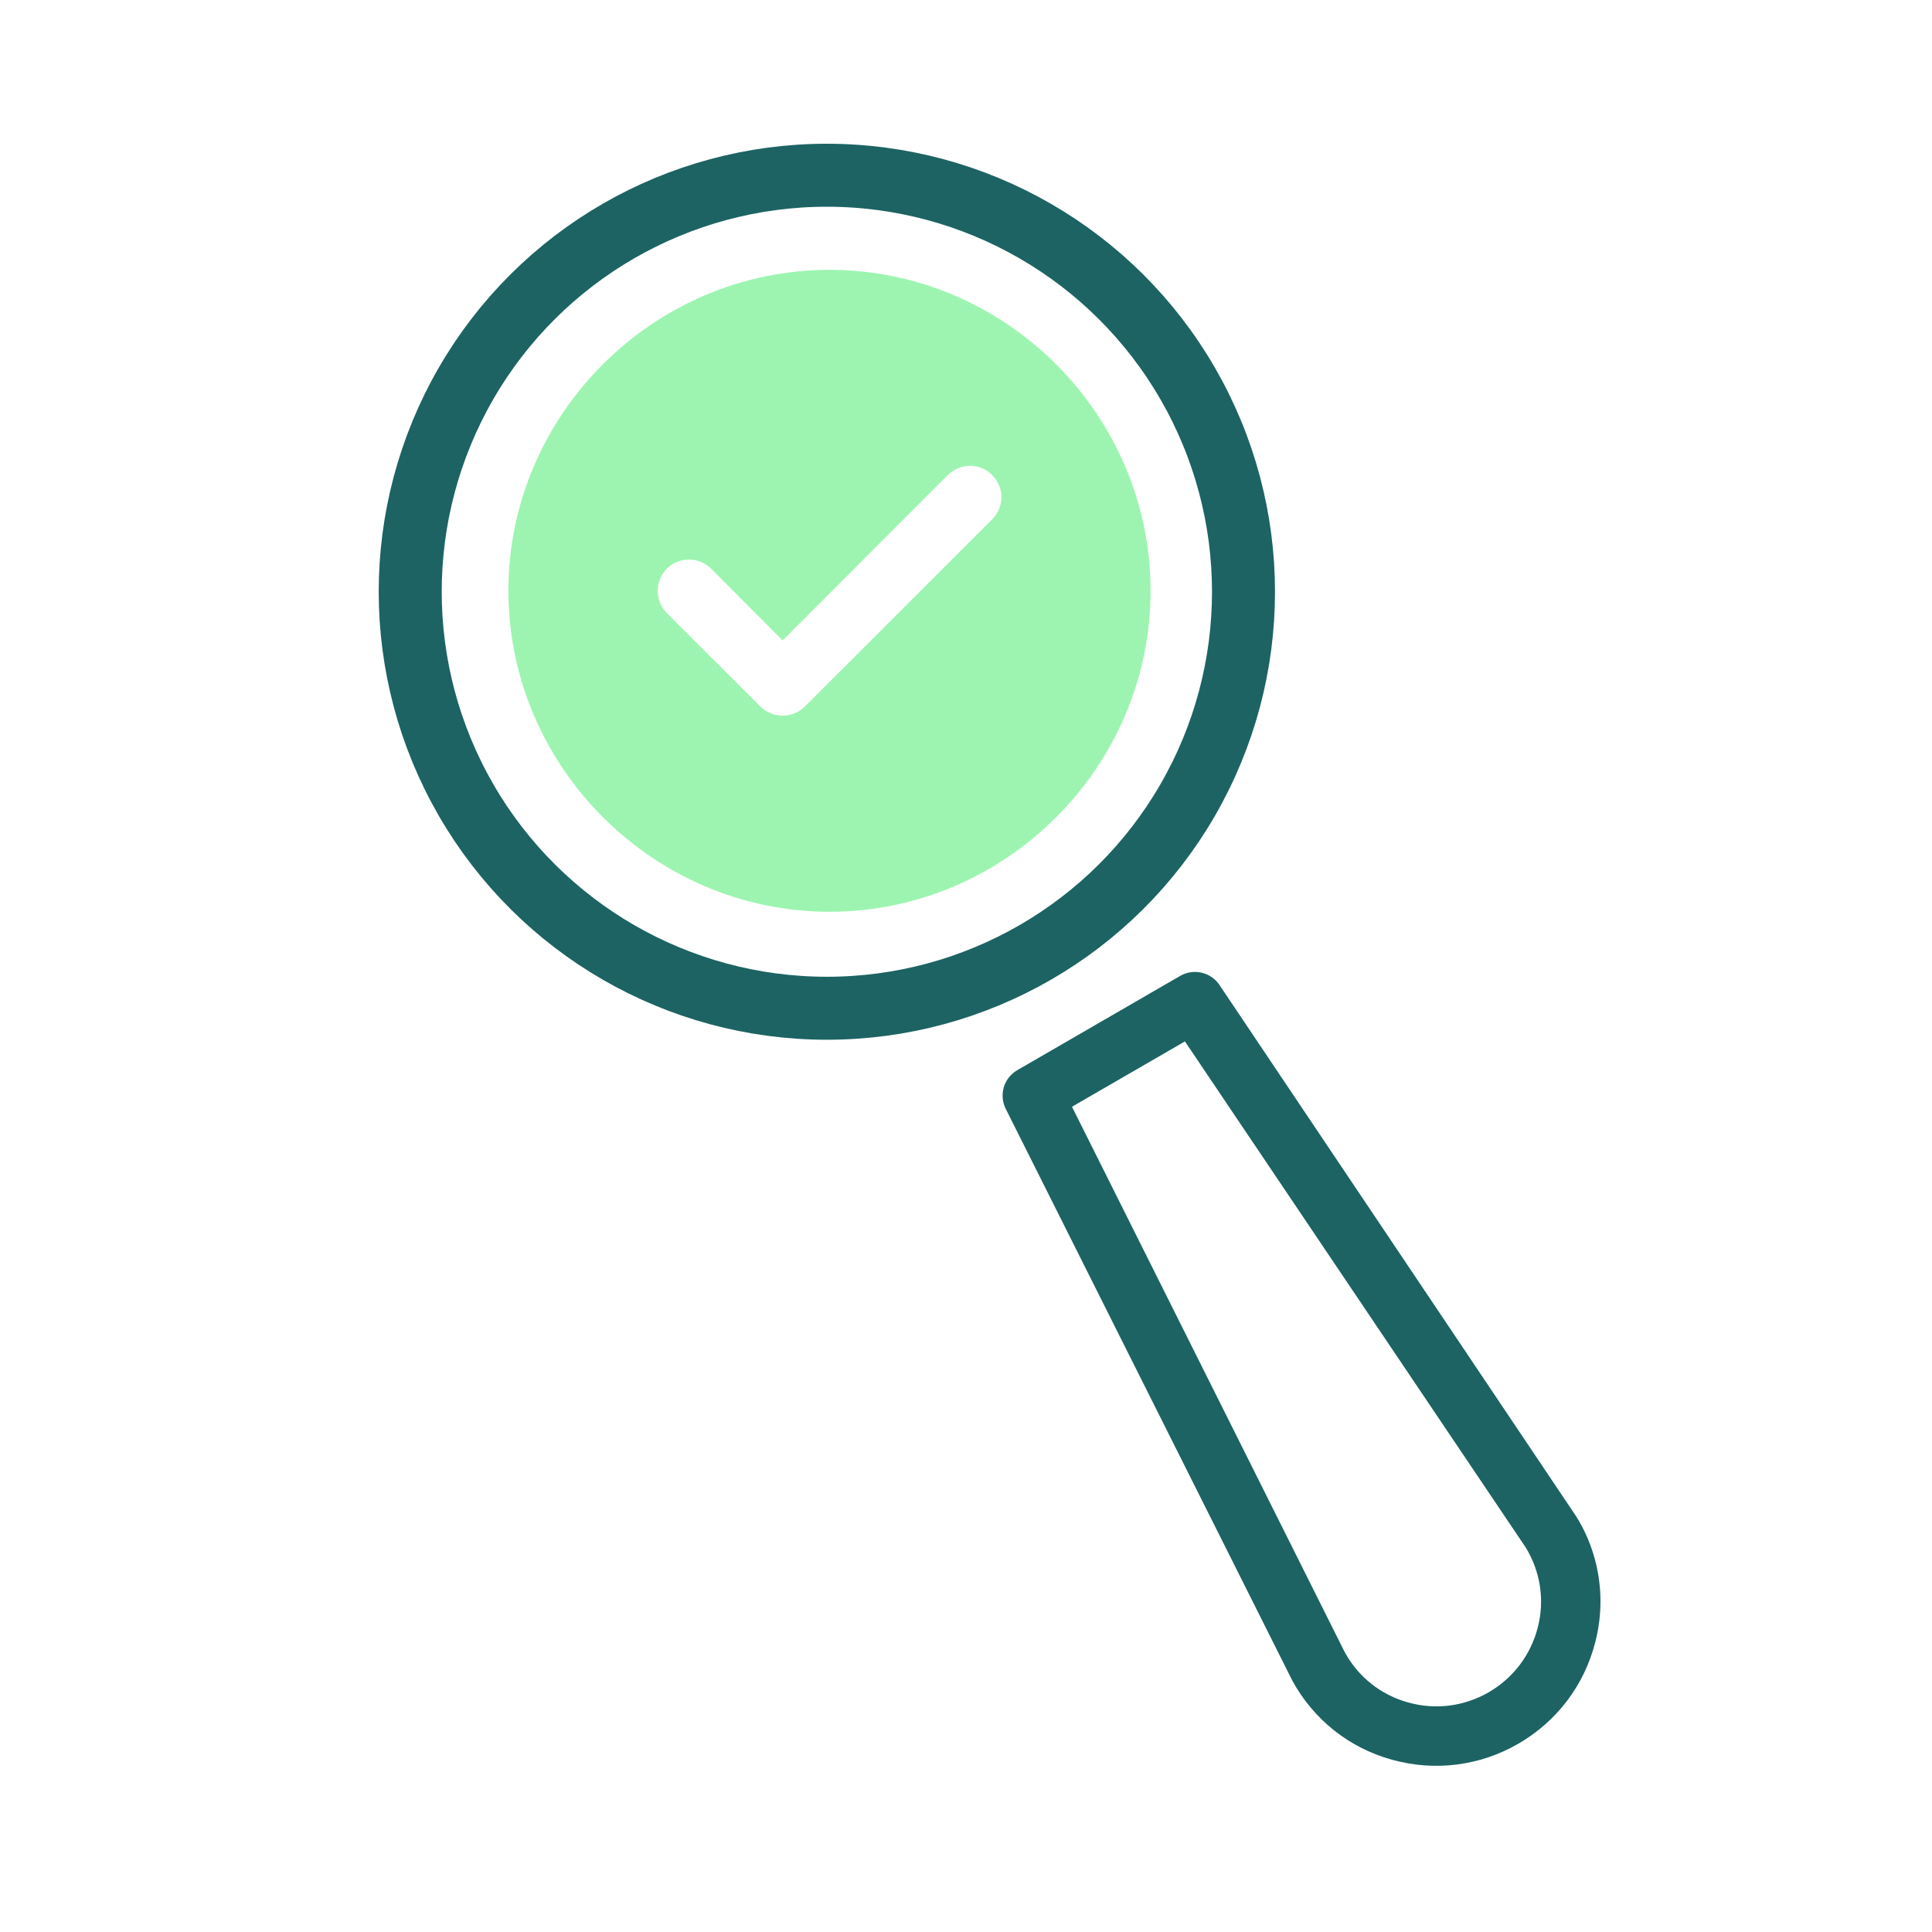
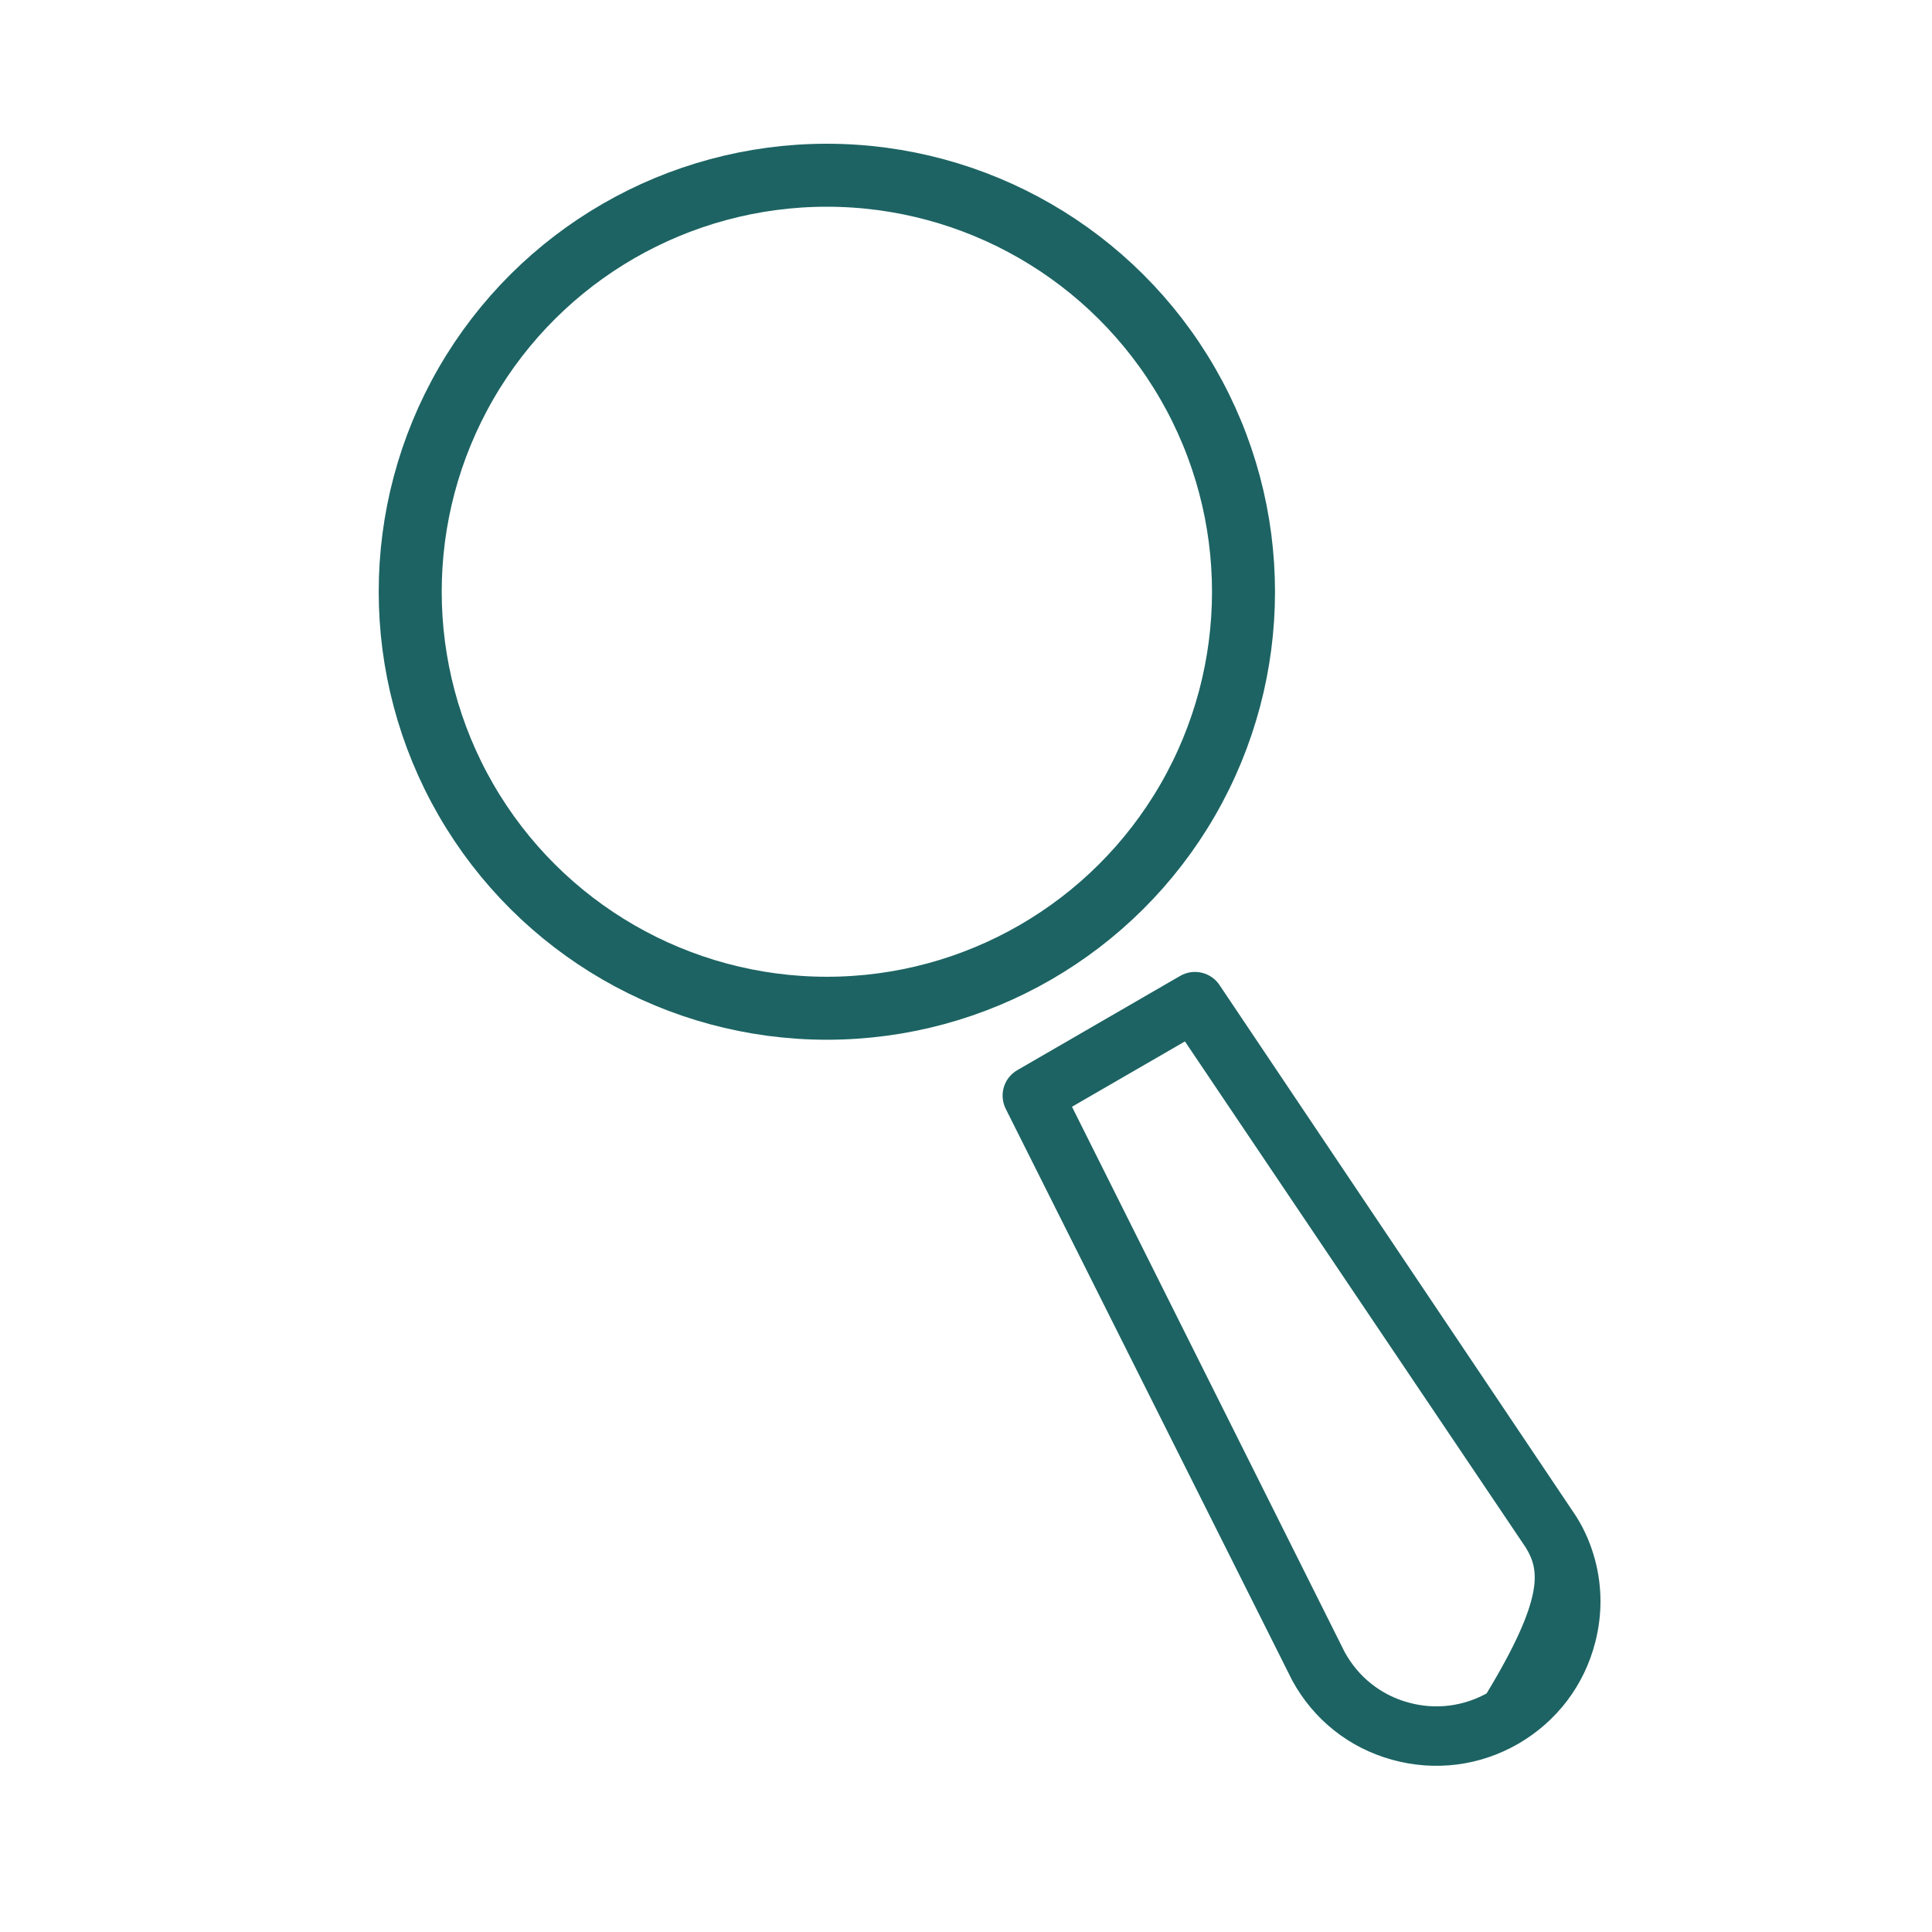
<svg xmlns="http://www.w3.org/2000/svg" width="100%" height="100%" viewBox="0 0 200 200" version="1.1" xml:space="preserve" style="fill-rule:evenodd;clip-rule:evenodd;stroke-linecap:round;stroke-linejoin:round;stroke-miterlimit:10;">
  <g transform="matrix(1,0,0,1,-12420.1,-5811.8)">
    <g transform="matrix(8.031,0,0,0.625,8024.93,4880.18)">
      <g transform="matrix(0.747,0,0,1,29.826,0)">
        <g transform="matrix(0.15,0,0,1.442,-1138.23,-6891.69)">
          <rect x="12180.6" y="5811.77" width="221.869" height="221.869" style="fill:rgb(157,244,177);fill-opacity:0;" />
        </g>
        <g transform="matrix(1,0,0,1,42.961,-8.896)">
          <g transform="matrix(0.459,-2.22045e-16,1.94289e-16,4.404,652.981,1524.64)">
-             <path d="M24.129,28.58C17.509,28.575 12.063,23.129 12.057,16.509C12.057,9.887 17.507,4.438 24.129,4.438C30.751,4.438 36.2,9.887 36.2,16.509C36.2,23.131 30.751,28.58 24.129,28.58ZM18.012,15.676C17.558,16.134 17.558,16.884 18.012,17.343L21.534,20.864C21.994,21.315 22.741,21.315 23.201,20.864L30.244,13.821C30.466,13.6 30.591,13.299 30.591,12.985C30.591,12.339 30.059,11.807 29.413,11.807C29.099,11.807 28.798,11.932 28.577,12.154L22.367,18.376L19.679,15.676C19.221,15.221 18.471,15.221 18.012,15.676Z" style="fill:rgb(157,244,177);" />
-           </g>
+             </g>
          <g transform="matrix(0.213,-1.18,0.123,2.044,497.81,1953.04)">
            <circle cx="660.53" cy="207.38" r="29.23" style="fill:none;stroke:rgb(29,99,99);stroke-width:4.42px;" />
          </g>
          <g transform="matrix(-0.071,-2.558,0.267,-0.685,626.43,3456.58)">
-             <path d="M572.343,341.988C570.723,341.988 569.123,341.578 567.663,340.758C565.373,339.478 563.743,337.388 563.053,334.858C562.373,332.328 562.733,329.698 564.063,327.438C565.393,325.178 567.533,323.598 570.073,322.978L609.198,314.892C609.868,314.732 610.528,315.122 610.698,315.782L613.758,327.102C613.938,327.752 613.558,328.432 612.908,328.622L575.093,341.578C574.193,341.858 573.263,341.988 572.343,341.988ZM608.618,317.612L570.673,325.418C568.793,325.878 567.203,327.048 566.223,328.718C565.233,330.388 564.973,332.338 565.473,334.208C565.983,336.078 567.193,337.628 568.883,338.578C570.573,339.528 572.533,339.738 574.393,339.188L611.038,326.572L608.618,317.612Z" style="fill:rgb(29,99,99);fill-rule:nonzero;stroke:rgb(29,99,99);stroke-width:1.21px;stroke-linecap:butt;stroke-miterlimit:2;" />
+             <path d="M572.343,341.988C570.723,341.988 569.123,341.578 567.663,340.758C565.373,339.478 563.743,337.388 563.053,334.858C562.373,332.328 562.733,329.698 564.063,327.438C565.393,325.178 567.533,323.598 570.073,322.978L609.198,314.892C609.868,314.732 610.528,315.122 610.698,315.782L613.758,327.102C613.938,327.752 613.558,328.432 612.908,328.622L575.093,341.578C574.193,341.858 573.263,341.988 572.343,341.988ZM608.618,317.612L570.673,325.418C568.793,325.878 567.203,327.048 566.223,328.718C565.233,330.388 564.973,332.338 565.473,334.208C570.573,339.528 572.533,339.738 574.393,339.188L611.038,326.572L608.618,317.612Z" style="fill:rgb(29,99,99);fill-rule:nonzero;stroke:rgb(29,99,99);stroke-width:1.21px;stroke-linecap:butt;stroke-miterlimit:2;" />
          </g>
        </g>
      </g>
    </g>
  </g>
</svg>